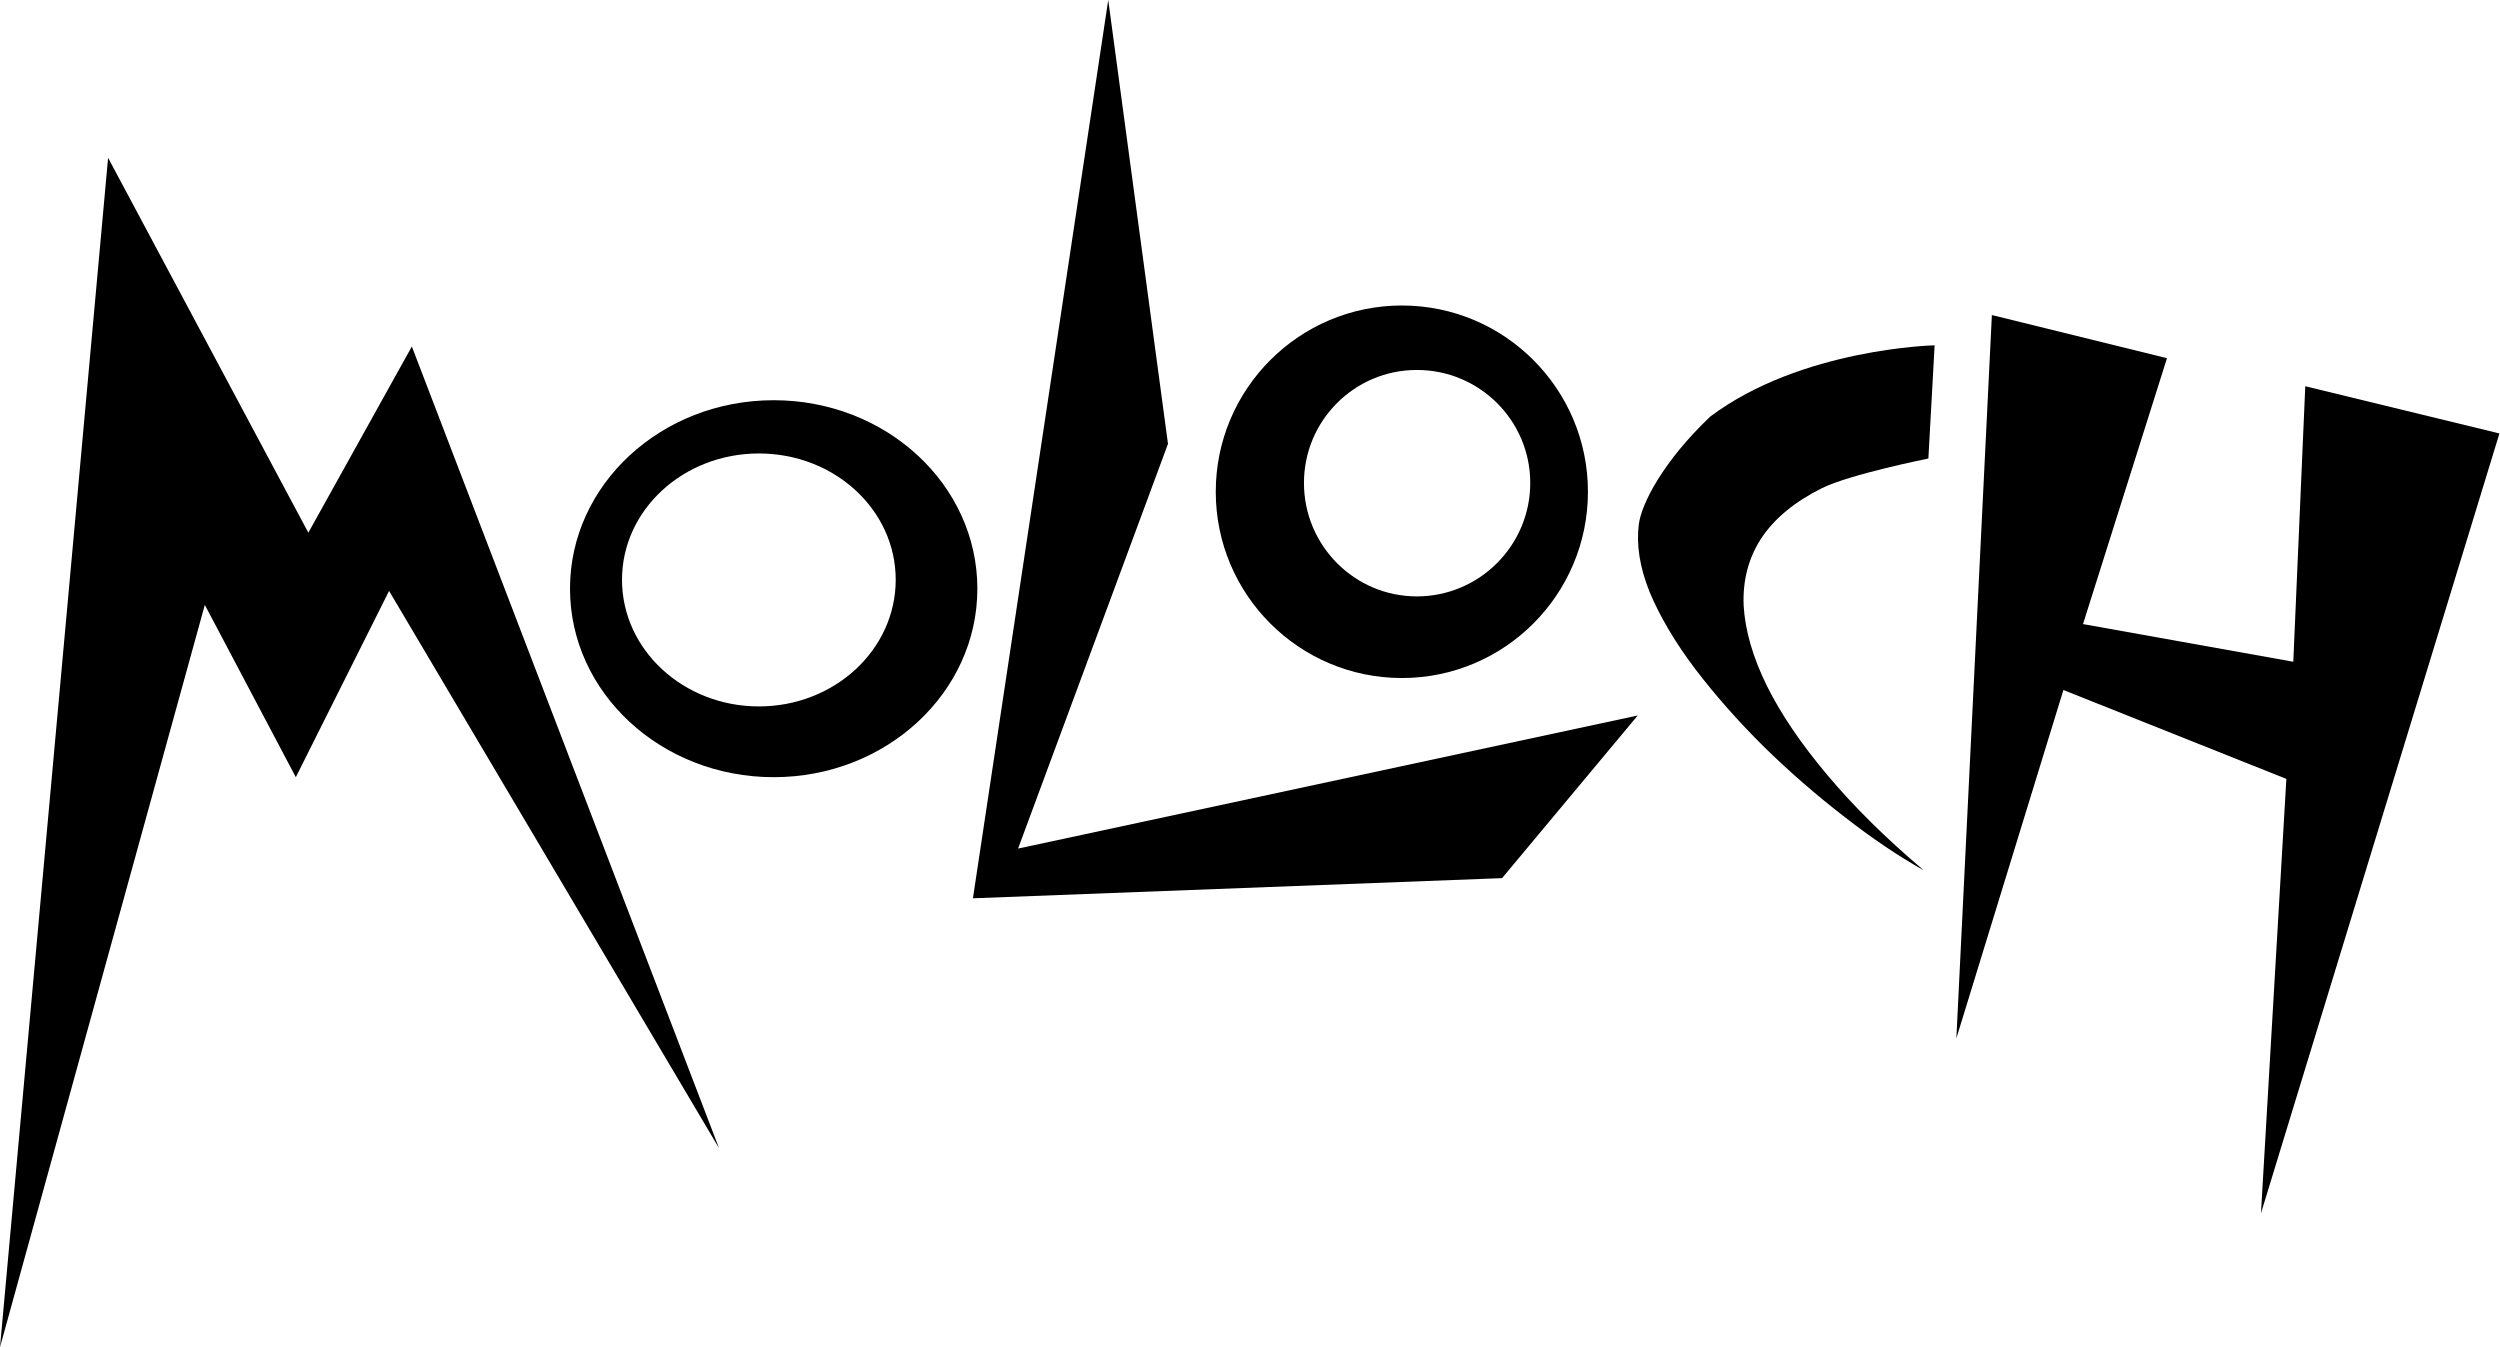
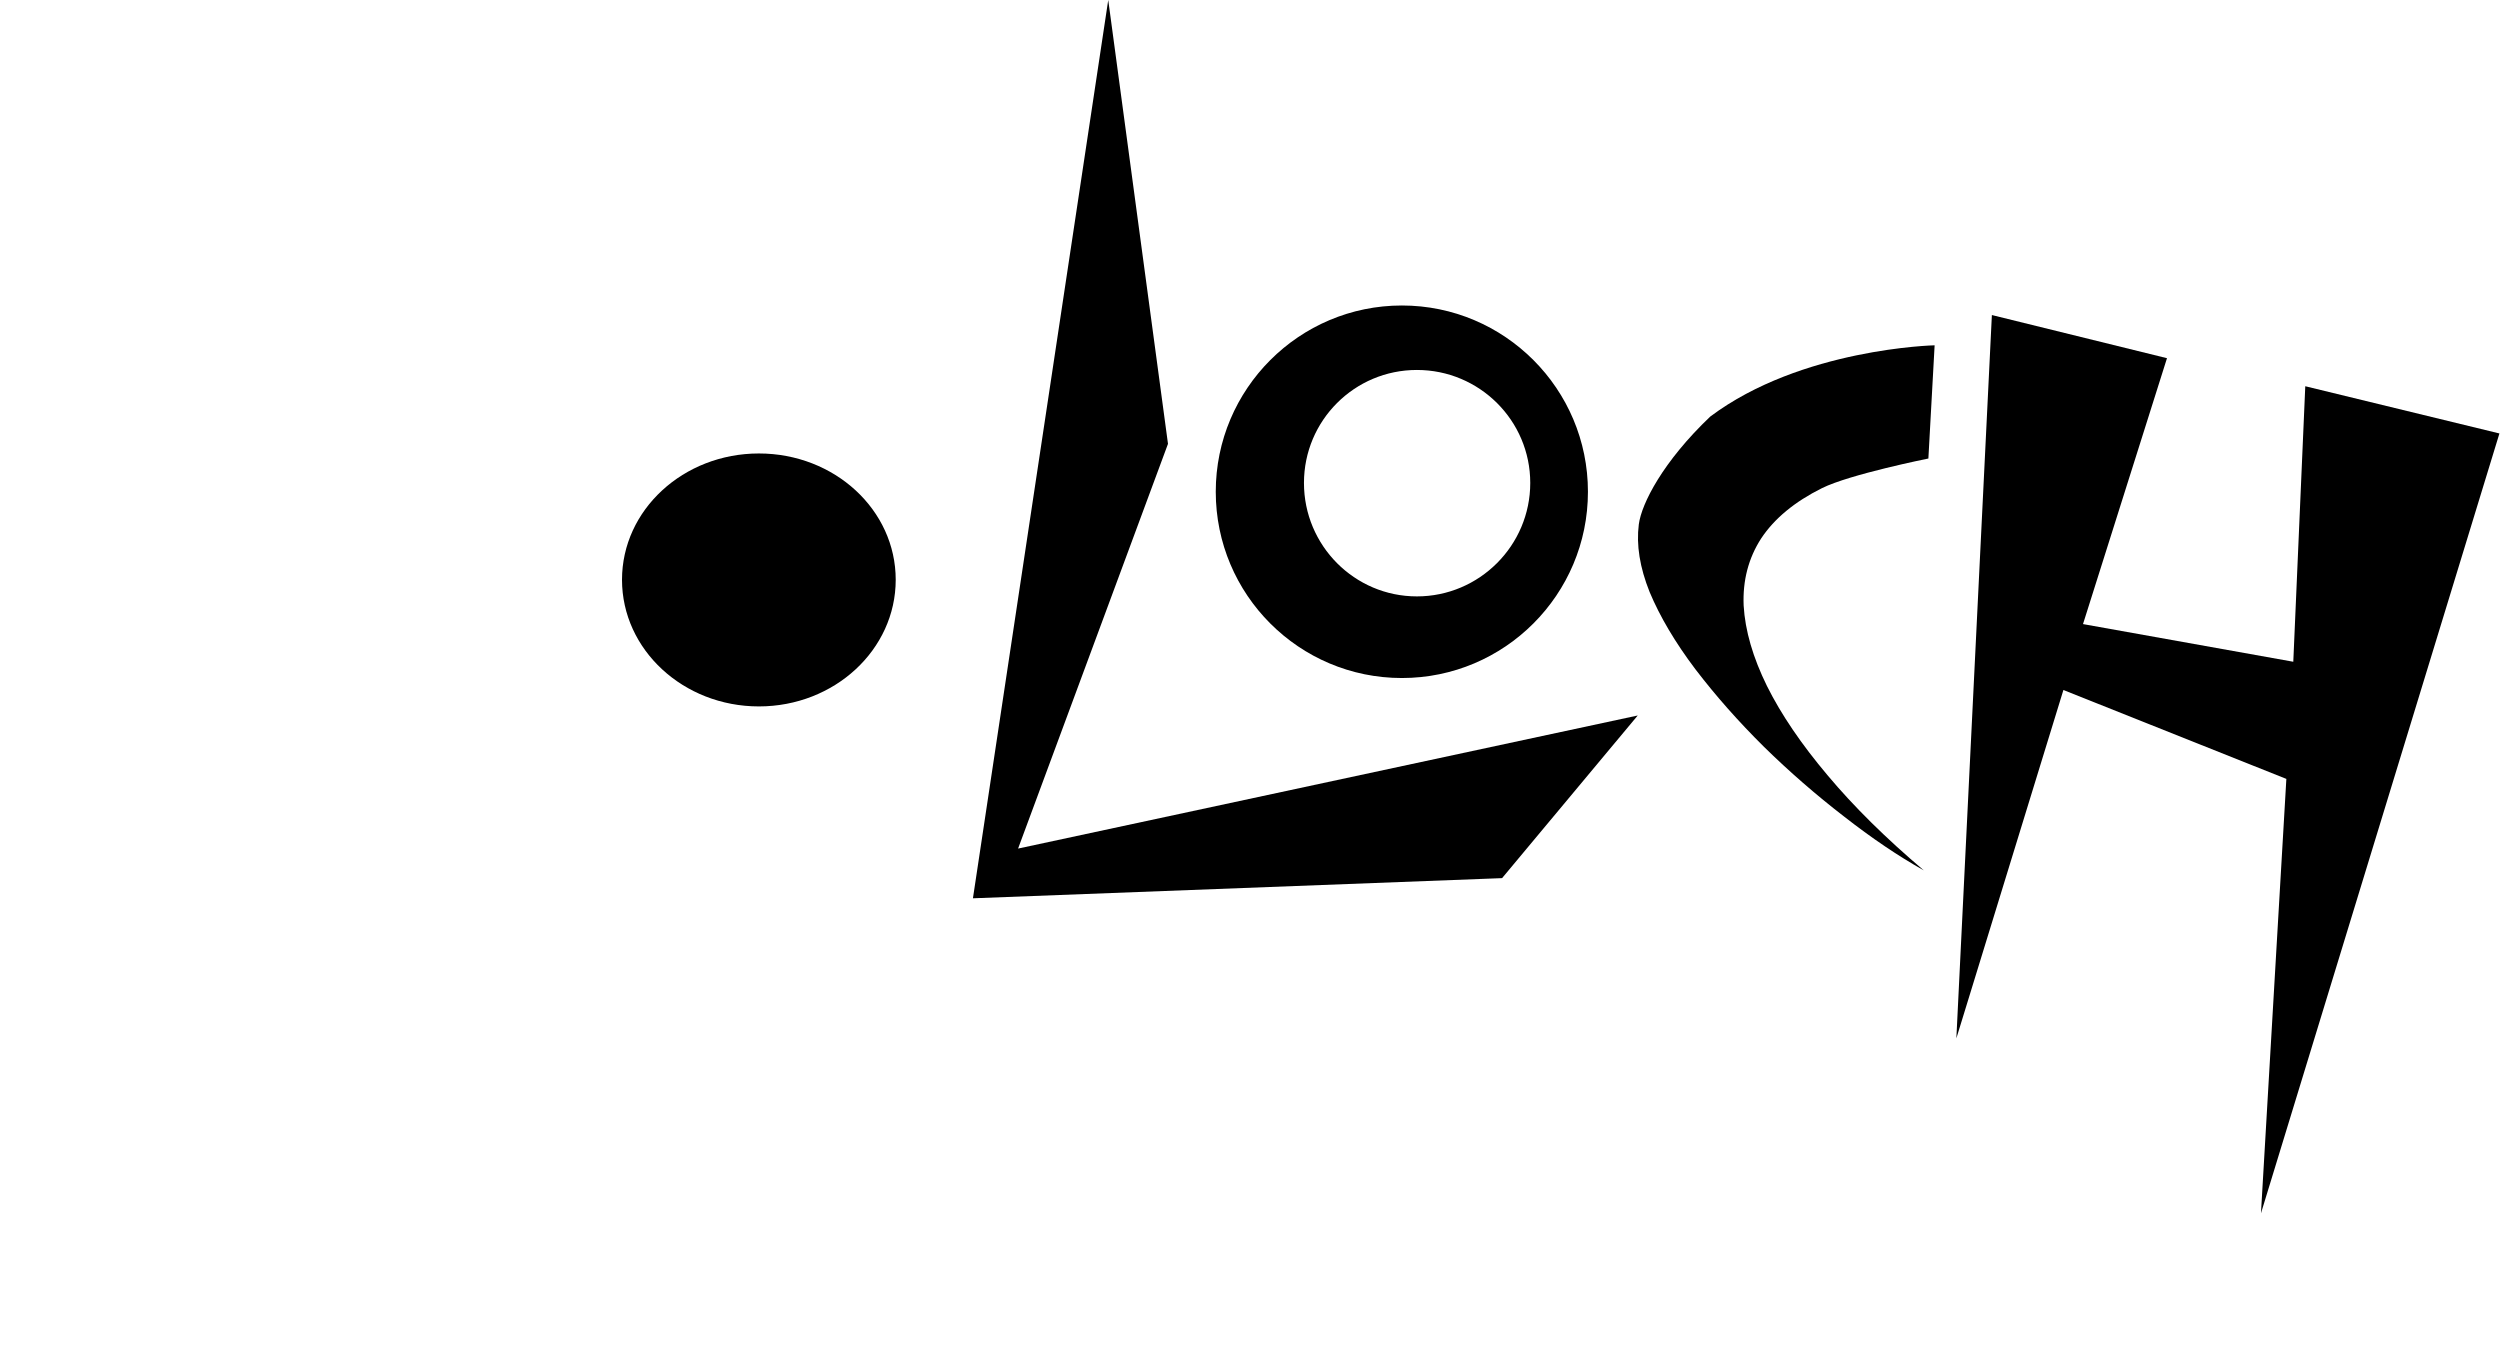
<svg xmlns="http://www.w3.org/2000/svg" width="188" height="101.33" version="1.1" viewBox="0 0 188 101.33">
  <g>
    <path transform="scale(1.333)" d="m79.086 17.234c-5.797 0-10.5 4.711-10.5 10.508 0 5.805 4.703 10.508 10.5 10.508 5.793 0 10.496-4.707 10.496-10.508s-4.703-10.508-10.496-10.508zm0.848 3.637c3.523 0 6.394 2.848 6.394 6.375s-2.871 6.399-6.394 6.399c-3.524 0-6.372-2.872-6.372-6.399s2.852-6.375 6.372-6.375z" fill-rule="evenodd" />
-     <path transform="scale(1.333)" d="m43.648 22.578c-6.347 0-11.492 4.758-11.492 10.633 0 5.871 5.145 10.633 11.492 10.633 6.344 0 11.489-4.762 11.489-10.633 0-5.875-5.145-10.633-11.489-10.633zm-0.836 3.004c4.266 0 7.719 3.18 7.719 7.125s-3.453 7.145-7.719 7.145c-4.261 0-7.722-3.2-7.722-7.145 0-3.941 3.461-7.125 7.722-7.125z" fill-rule="evenodd" />
+     <path transform="scale(1.333)" d="m43.648 22.578zm-0.836 3.004c4.266 0 7.719 3.18 7.719 7.125s-3.453 7.145-7.719 7.145c-4.261 0-7.722-3.2-7.722-7.145 0-3.941 3.461-7.125 7.722-7.125z" fill-rule="evenodd" />
    <g>
      <path transform="scale(1.333)" d="m108.53 49.102c-1.437-0.805-2.941-1.821-4.504-3.043-1.57-1.211-3.082-2.524-4.531-3.946-1.426-1.414-2.711-2.867-3.851-4.359-1.141-1.512-2-2.965-2.582-4.356-0.555-1.386-0.758-2.656-0.61-3.816 0.153-1.176 1.367-3.547 4.031-6.082 5.133-3.852 12.657-4.02 12.657-4.02l-0.352 6.387s-4.437 0.891-6.004 1.672c-1.539 0.766-2.683 1.711-3.429 2.836-0.719 1.113-1.047 2.375-0.989 3.785 0.082 1.418 0.524 2.934 1.317 4.543 0.8 1.606 1.941 3.285 3.422 5.039 1.484 1.77 3.293 3.555 5.425 5.36z" />
-       <path transform="scale(1.333)" d="M 16.688,43.844 11.555,34.125 0,76 6.098,8.902 17.395,30.051 23.234,19.547 40.566,64.777 21.949,33.336 Z" />
      <path transform="scale(1.333)" d="m84.738 49.539-29.851 1.137 7.633-50.676 3.371 25.039-8.457 22.832 34.957-7.508z" />
      <path transform="scale(1.333)" d="m112.37 17.773-2.004 40.805 6.039-19.652 12.578 5.015-1.433 24.508 13.453-43.996-10.953-2.664-0.676 15.543-11.863-2.125 4.738-15z" />
    </g>
  </g>
</svg>